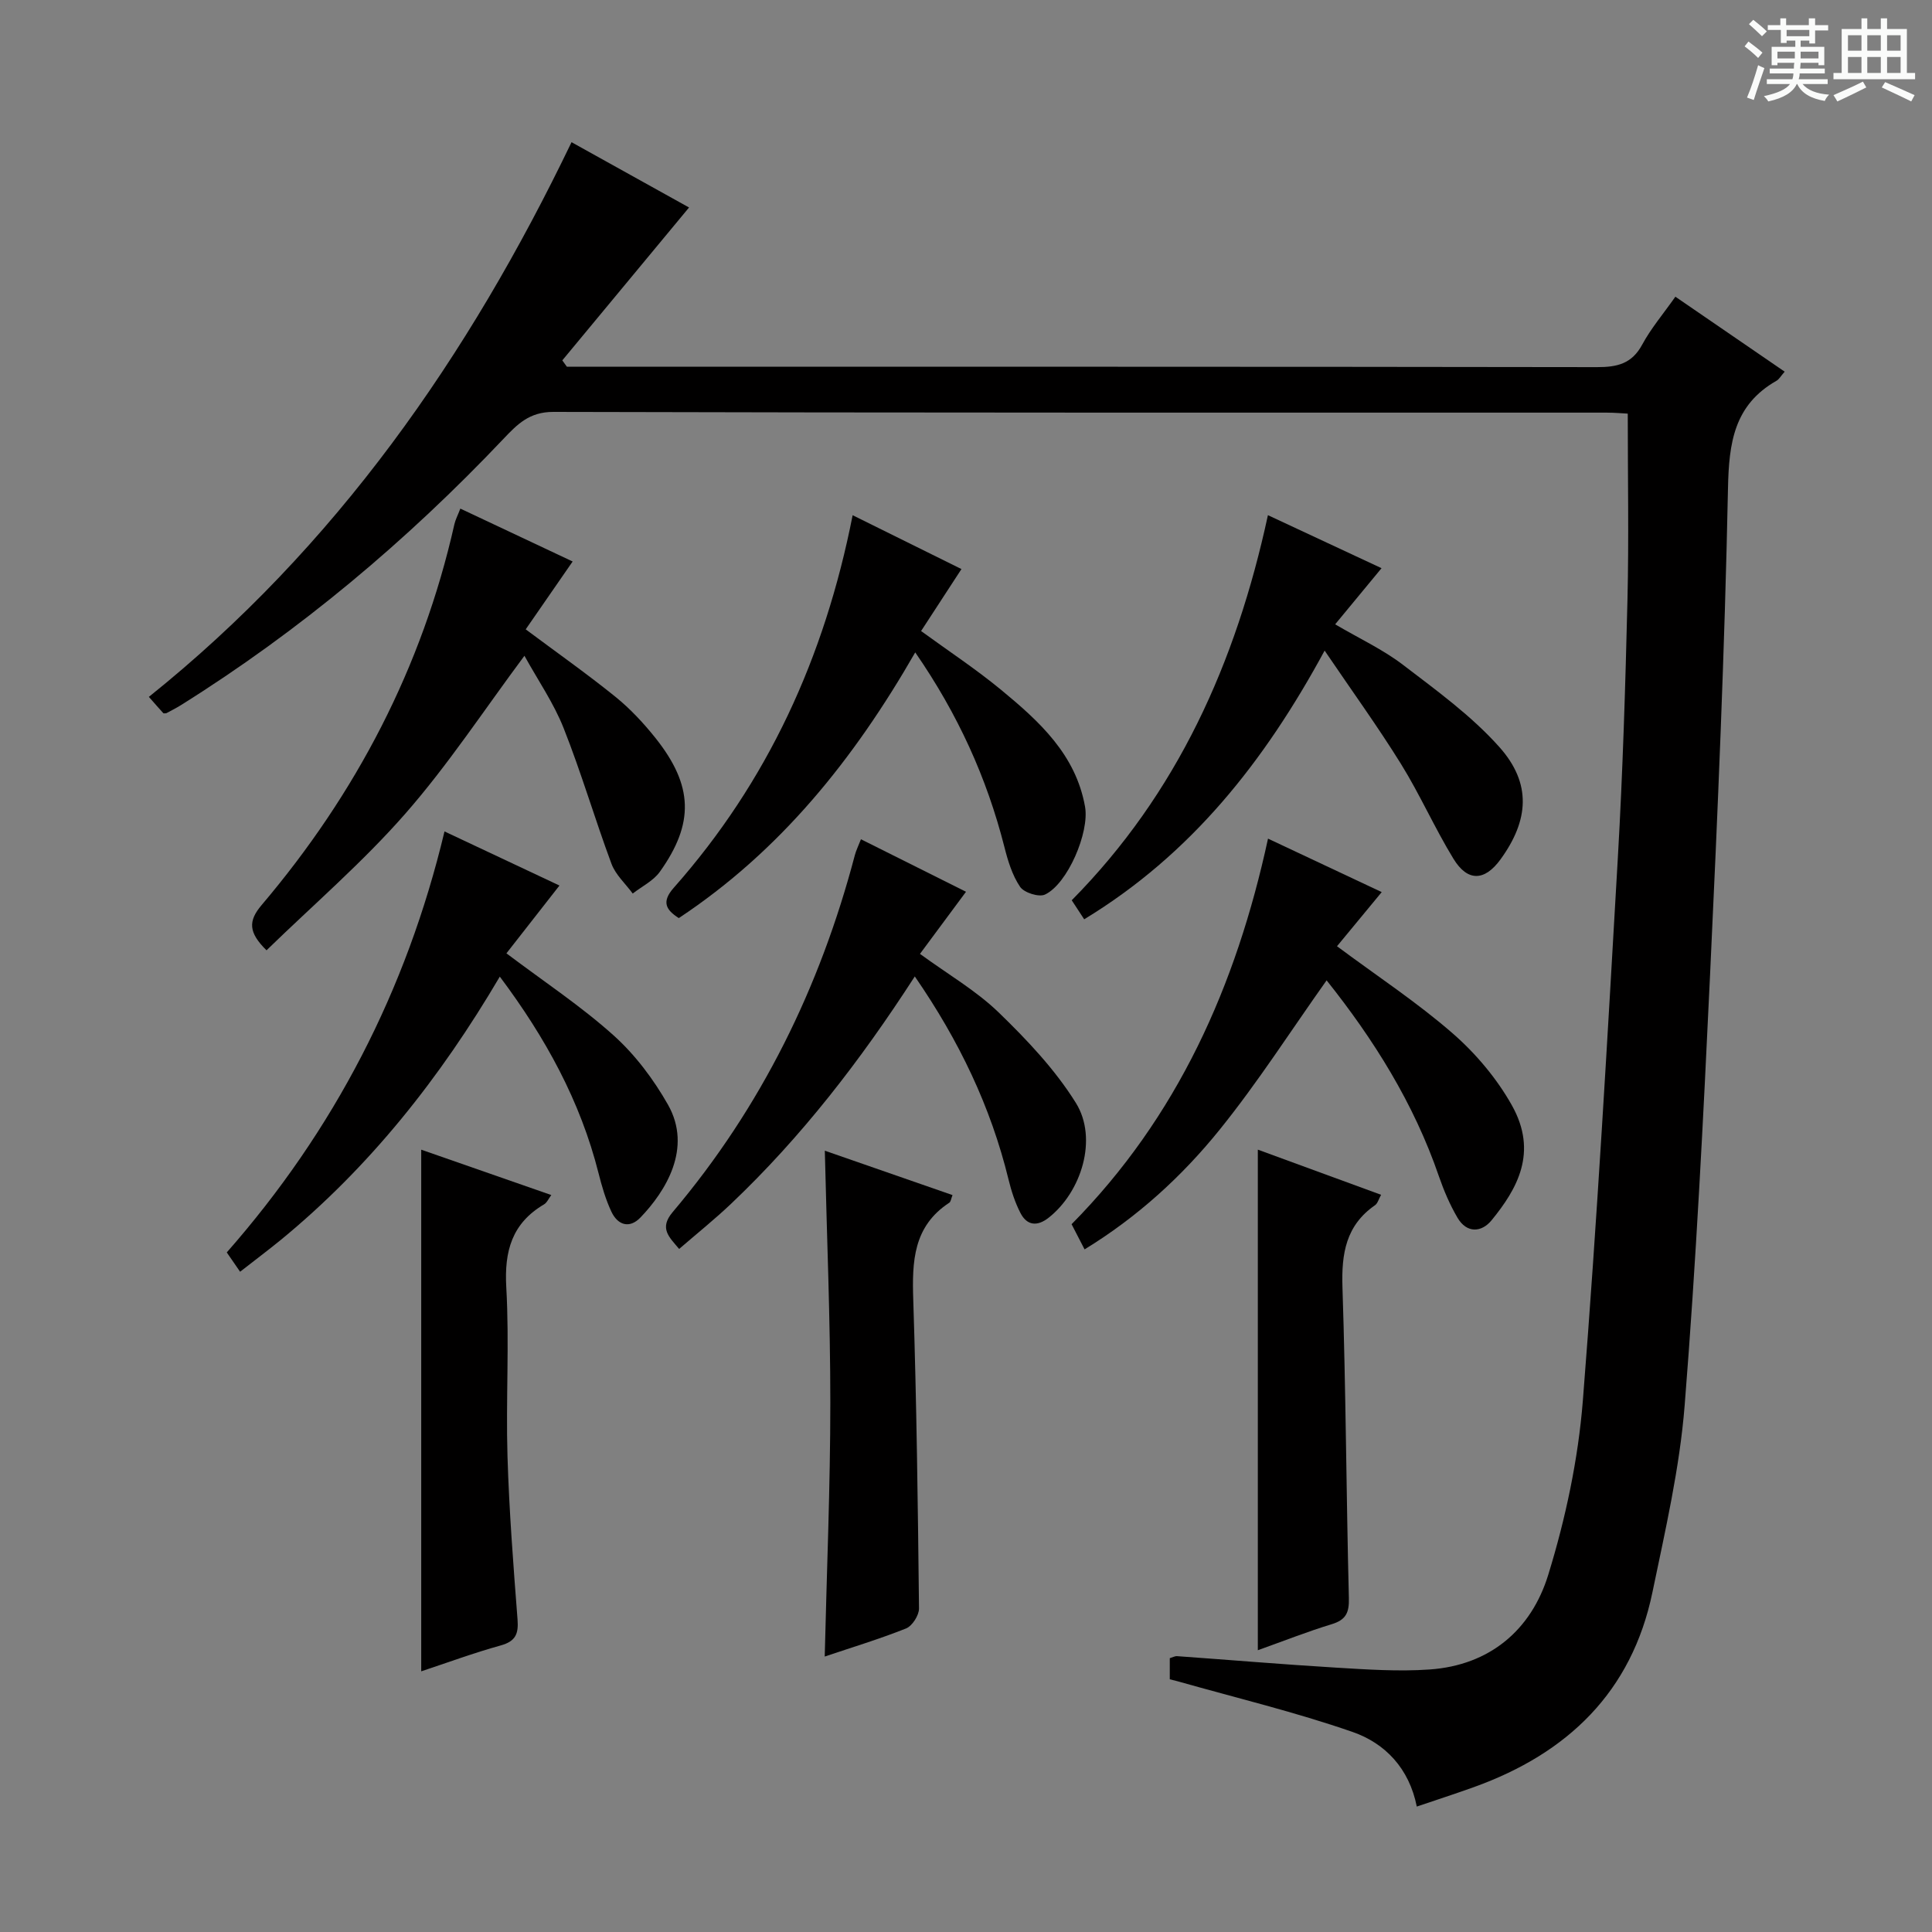
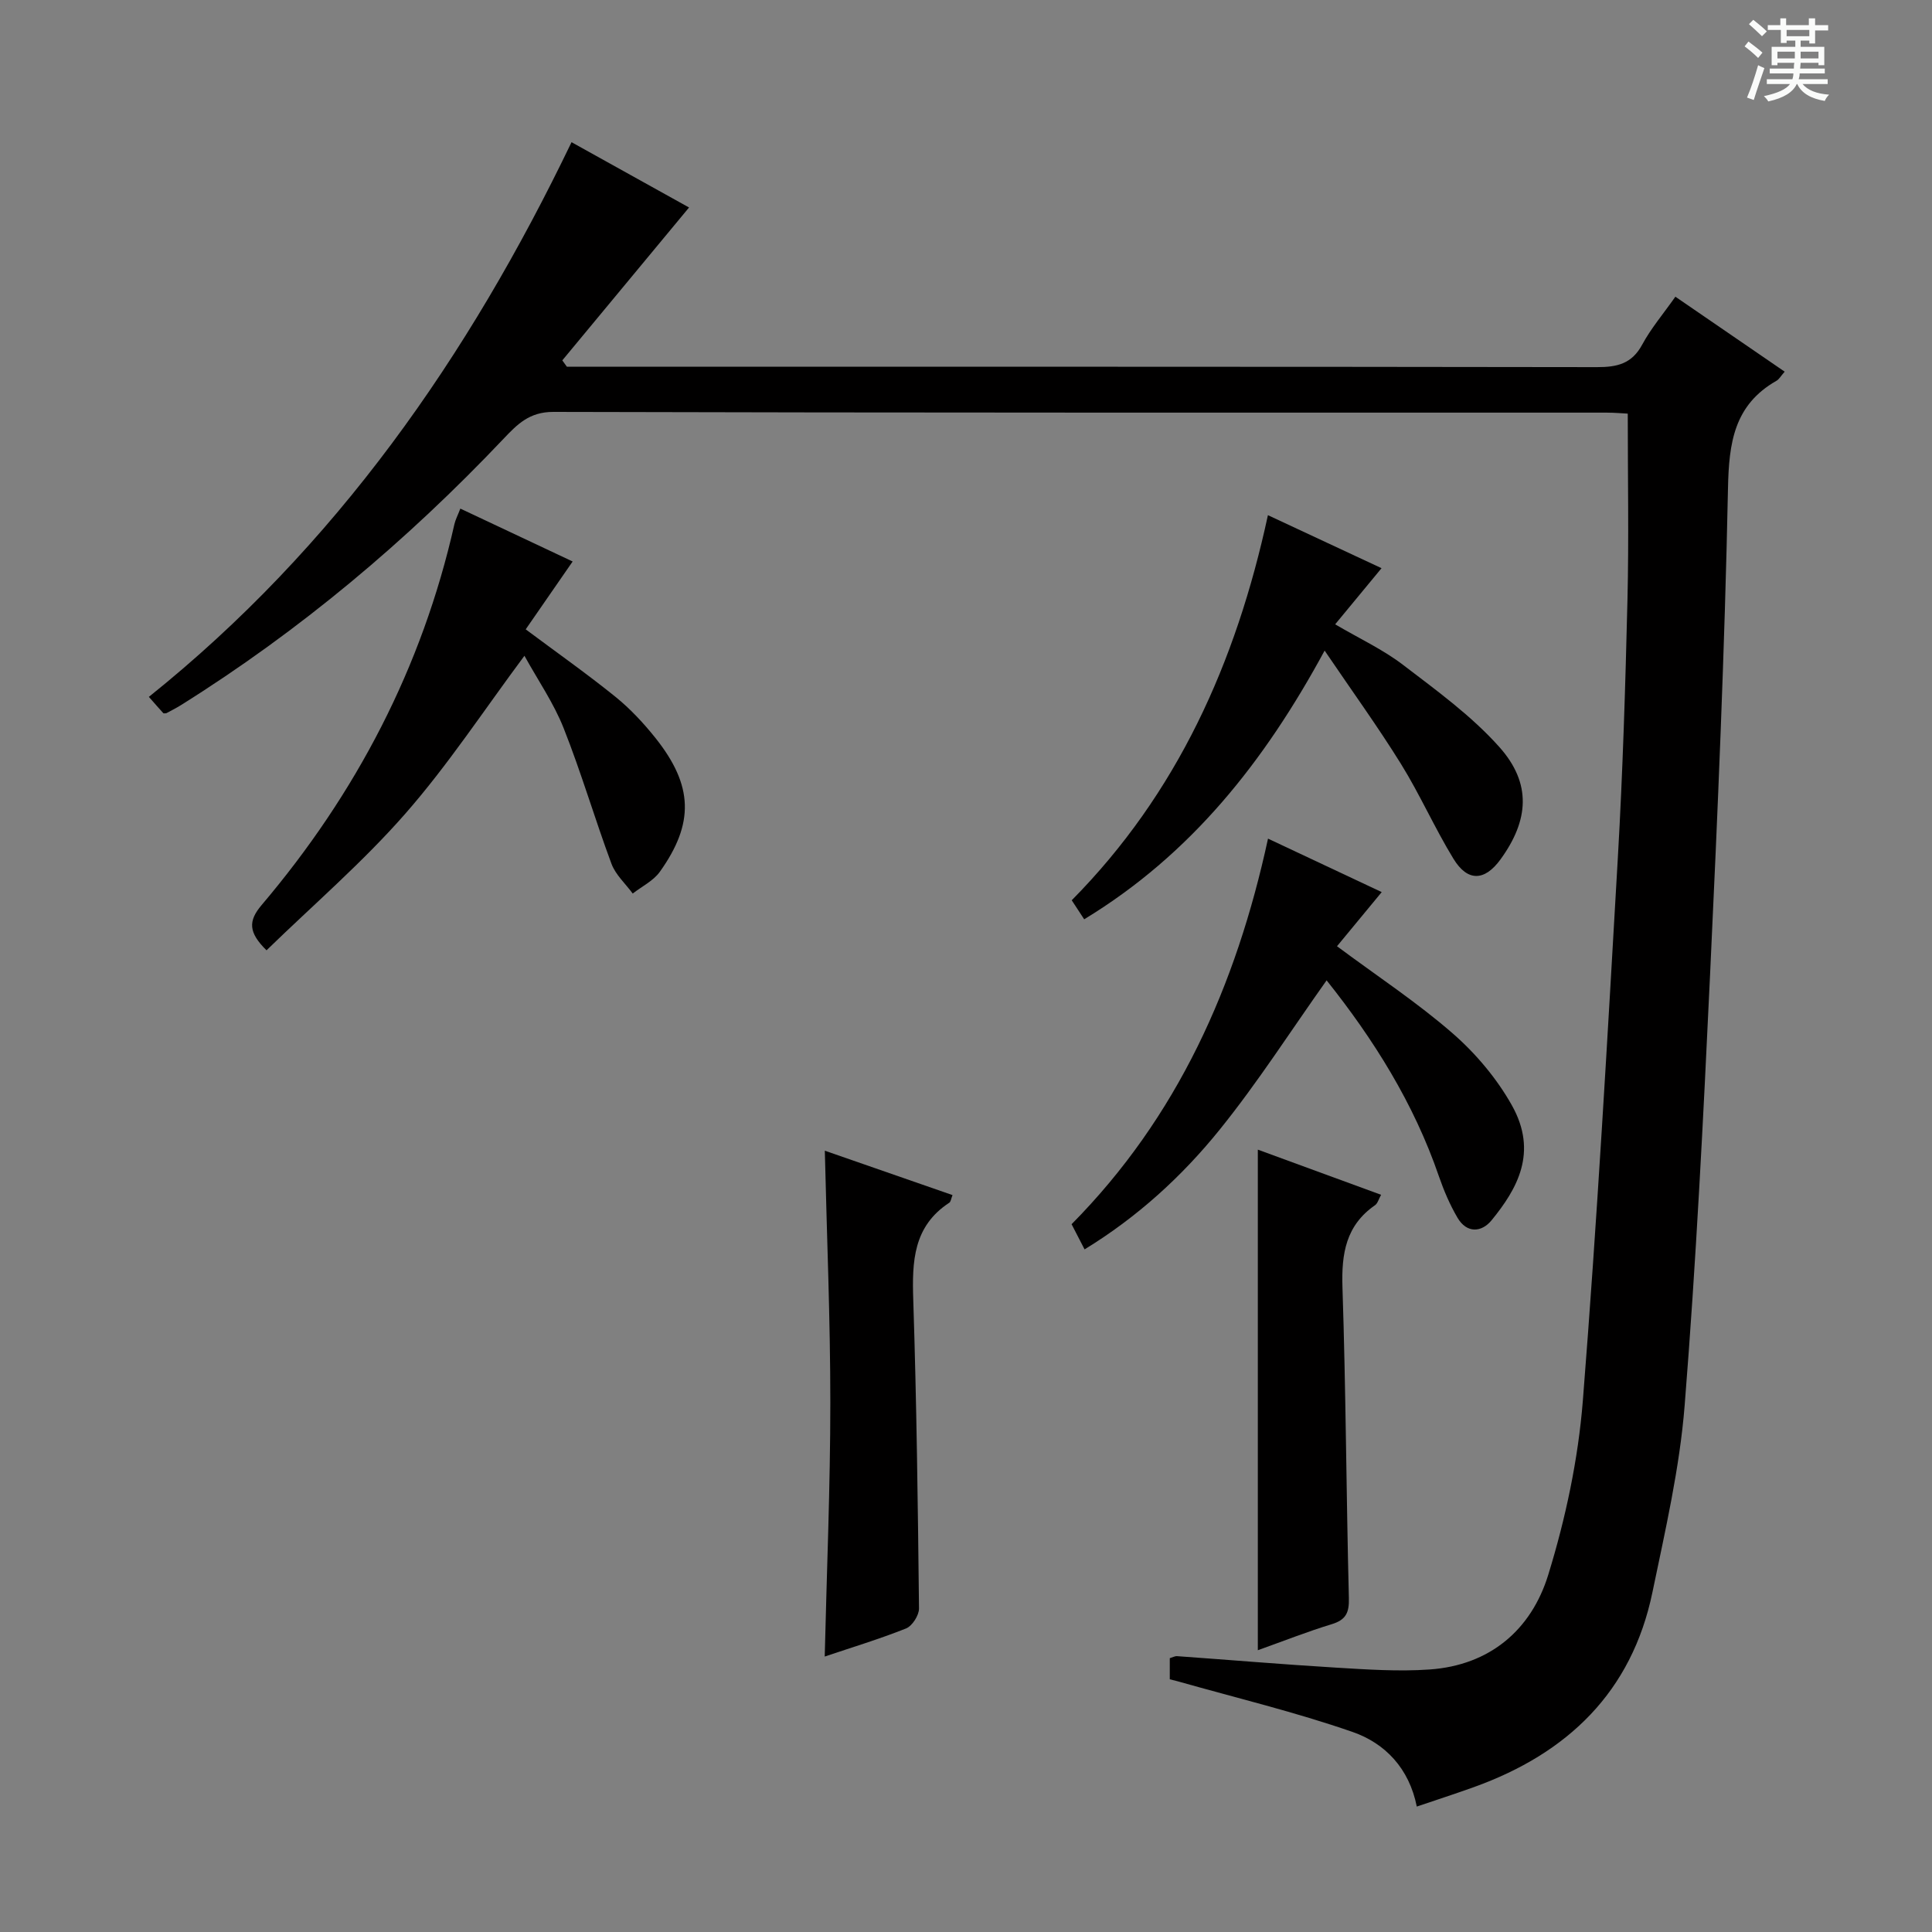
<svg xmlns="http://www.w3.org/2000/svg" enable-background="new 0 0 400 400" viewBox="0 0 400 400">
  <rect x="0" y="0" width="400" height="400" fill="#808080" stroke="none" />
  <path d="m361.2 9.6.8-1c.9.7 1.9 1.4 2.9 2.3l-.9 1.1c-1-1-2-1.8-2.8-2.4zm.5 10.6c.9-2.1 1.6-4.3 2.3-6.7.4.2.8.4 1.3.6-.7 2.1-1.5 4.3-2.2 6.6zm.4-15.2.9-.9c1 .8 2 1.6 2.8 2.4l-1 1c-.9-.9-1.8-1.7-2.7-2.5zm12.5-1.2h1.2v1.4h2.7v1.1h-2.7v2.7h-1.2v-.6h-1.8v1.3h4.9v3.8h-1.2v-.5h-3.7c0 .4-.1.9-.1 1.2h5.1v1h-5.2c0 .5-.1.9-.2 1.2h6v1h-5.2c1.1 1.3 2.9 2 5.5 2.2-.4.4-.7.8-.9 1.3-2.9-.5-4.8-1.6-5.7-3.5h-.1c-.8 1.7-2.7 2.9-5.9 3.6-.2-.4-.6-.8-.9-1.1 2.8-.6 4.6-1.4 5.4-2.5h-4.8v-1h5.3c.1-.3.2-.7.2-1.2h-4.9v-1h5c0-.4 0-.8.1-1.2h-3.5v.5h-1.2v-3.8h4.9v-1.3h-1.8v.5h-1.2v-2.7h-2.7v-1h2.6v-1.4h1.2v1.4h4.7v-1.4zm-6.6 8.3h3.6c0-.4 0-.9 0-1.4h-3.6zm1.9-4.6h4.7v-1.3h-4.7zm6.6 3.2h-3.7v1.4h3.7z" fill="#fafbfa" />
-   <path d="m385.3 3.8h1.3v2.2h2.8v-2.2h1.3v2.2h4.1v9.1h1.7v1.3h-16.9v-1.3h1.7v-9.1h4.1v-2.2zm.4 13.1.7 1.2c-1.8.9-3.8 1.9-6 2.9-.2-.4-.5-.8-.8-1.3 2.3-1 4.3-1.9 6.1-2.8zm-3.1-6.4h2.8v-3.2h-2.8zm0 4.6h2.8v-3.3h-2.8zm4-4.6h2.8v-3.2h-2.8zm0 4.6h2.8v-3.3h-2.8zm3.7 1.9c2.1.9 4.1 1.8 6.1 2.7l-.7 1.3c-2.2-1.1-4.2-2-6.1-2.9zm3.2-9.7h-2.8v3.2h2.8zm-2.8 7.8h2.8v-3.3h-2.8z" fill="#fafbfa" />
  <g fill="#010000">
    <path d="m242.19 347.68c0-1.73 0-3.02 0-4.37.6-.18 1.06-.45 1.51-.42 10.94.78 21.87 1.71 32.82 2.37 6.47.39 13.01.84 19.45.39 12.5-.87 21.07-8.21 24.58-19.61 3.59-11.65 6.19-23.88 7.16-36.02 2.97-37.45 5.09-74.97 7.25-112.48 1.02-17.77 1.56-35.57 1.99-53.37.3-12.62.06-25.26.06-38.53-.97-.05-2.72-.21-4.47-.21-72.66-.01-145.32.05-217.98-.15-4.99-.01-7.48 2.59-10.34 5.6-20.02 21.12-42.14 39.71-66.84 55.16-.98.61-2.03 1.12-2.96 1.63-.28 0-.52.07-.6-.01-.88-.96-1.73-1.94-3-3.38 38.73-31.04 66.17-70.45 87.51-114.84 8.56 4.76 16.79 9.33 24.33 13.52-8.79 10.61-17.51 21.13-26.24 31.65.32.44.63.88.95 1.32h5.78c69.16 0 138.32-.03 207.48.08 4.19.01 7.23-.69 9.37-4.66 1.8-3.34 4.31-6.29 6.87-9.92 7.54 5.17 15 10.28 22.63 15.52-.83.94-1.16 1.58-1.69 1.88-8.8 5.01-9.86 12.85-10.05 22.3-.68 33.58-2.13 67.15-3.71 100.71-1.4 29.73-2.89 59.47-5.26 89.13-1.03 12.99-4.01 25.87-6.67 38.69-4.28 20.65-17.57 33.36-36.93 40.33-3.86 1.39-7.77 2.65-11.86 4.04-1.57-7.93-6.58-13.12-13.3-15.45-11.86-4.12-24.12-7.06-36.22-10.49-.46-.11-.92-.23-1.62-.41z" />
    <path d="m95.31 105.3c8.04 3.79 15.56 7.32 23.25 10.95-3.27 4.72-6.42 9.28-9.72 14.05 6.5 4.85 12.71 9.22 18.61 13.99 3.07 2.49 5.84 5.47 8.31 8.57 7.77 9.8 8.02 17.6.84 27.65-1.34 1.87-3.71 3.01-5.6 4.49-1.5-2.04-3.55-3.88-4.4-6.16-3.46-9.31-6.25-18.87-9.91-28.1-2.06-5.2-5.32-9.91-8.11-14.97-8.34 11.19-15.79 22.57-24.67 32.7-8.82 10.07-19.08 18.89-28.73 28.28-3.76-3.7-3.81-6.06-1.03-9.35 19.58-23.08 33.25-49.22 39.93-78.87.22-.96.7-1.85 1.23-3.23z" />
    <path d="m262.53 173.63c8.1 3.81 15.81 7.43 23.54 11.07-3.35 4.05-6.36 7.7-9.26 11.21 8.37 6.22 16.59 11.63 23.94 18.03 4.8 4.18 9.15 9.35 12.26 14.89 5.48 9.76 1.09 17.34-4.19 23.81-2.07 2.54-5.14 2.75-7.06-.52-1.58-2.69-2.83-5.63-3.85-8.58-5.19-15.12-13.52-28.37-23.25-40.57-7.43 10.47-14.22 21.09-22.08 30.84-7.82 9.71-17.07 18.16-28.03 24.86-.96-1.86-1.79-3.46-2.69-5.21 21.93-22.17 34.05-49.3 40.67-79.83z" />
-     <path d="m49.71 263.3c-1.04-1.5-1.85-2.68-2.76-4 22.21-25.26 37.2-54.17 45.08-87.16 8.33 3.92 16.07 7.56 23.8 11.2-3.8 4.86-7.44 9.51-10.98 14.04 7.79 5.87 15.43 10.92 22.17 16.97 4.47 4.01 8.29 9.1 11.27 14.35 5.12 9.03-.5 17.97-5.69 23.37-2.28 2.37-4.71 1.58-6.02-1.21-1.18-2.52-1.98-5.26-2.66-7.97-3.76-14.88-10.93-28-20.44-40.69-12.35 20.98-26.93 39.4-45.38 54.54-2.69 2.19-5.47 4.27-8.39 6.56z" />
    <path d="m224.47 190.33c-1.02-1.56-1.73-2.66-2.58-3.94 21.86-22.11 34.02-49.19 40.62-79.73 7.92 3.7 15.51 7.24 23.52 10.98-3.23 3.92-6.23 7.54-9.6 11.62 5.06 2.97 9.91 5.22 14.05 8.39 6.95 5.31 14.18 10.55 19.95 17.02 6.72 7.54 6.11 15.17.24 23.25-3.28 4.52-6.82 4.69-9.76-.14-3.89-6.37-6.92-13.27-10.85-19.61-4.79-7.72-10.13-15.09-15.81-23.47-12.46 22.99-27.64 42.18-49.78 55.63z" />
-     <path d="m189.49 135.07c-12.75 22.2-27.97 41.11-48.95 55.01-2.72-1.73-3.59-3.39-1.06-6.26 19.42-21.95 31.24-47.63 37.05-77.15 7.62 3.77 14.9 7.38 22.53 11.15-2.86 4.39-5.52 8.47-8.36 12.83 5.74 4.18 11.4 7.91 16.61 12.21 7.86 6.49 15.42 13.35 17.34 24.18.93 5.28-3.6 15.96-8.3 18.17-1.26.59-4.33-.39-5.15-1.6-1.62-2.39-2.53-5.39-3.25-8.25-3.64-14.32-9.63-27.51-18.46-40.29z" />
-     <path d="m189.4 202.16c-11.32 17.52-23.5 33.26-38.03 47.06-3.37 3.2-7 6.11-10.76 9.36-2.08-2.48-4.19-4.26-1.34-7.63 18.33-21.68 30.51-46.53 37.72-73.91.25-.94.69-1.83 1.26-3.28 7.38 3.69 14.55 7.28 21.75 10.87-3.27 4.41-6.28 8.47-9.53 12.86 5.77 4.22 11.59 7.58 16.28 12.11 5.89 5.7 11.7 11.84 16 18.75 4.59 7.37 1.18 18.42-5.66 23.78-2.33 1.83-4.45 1.63-5.8-.96-1.13-2.18-1.91-4.6-2.49-6.99-3.67-15.02-10.2-28.68-19.4-42.02z" />
-     <path d="m87.21 346.03c0-36.35 0-72.04 0-108 8.82 3.07 17.71 6.17 26.93 9.39-.56.74-.89 1.57-1.5 1.93-6.64 3.92-8.25 9.66-7.82 17.17.66 11.62-.1 23.31.25 34.96.34 11.28 1.21 22.55 2.08 33.81.23 2.98-.39 4.52-3.48 5.38-5.56 1.54-11 3.55-16.46 5.36z" />
    <path d="m170.75 342.97c.42-17.79 1.16-35.2 1.16-52.61 0-17.25-.73-34.51-1.14-52.12 8.44 2.93 17.38 6.04 26.44 9.19-.3.73-.35 1.37-.67 1.58-7.47 4.88-7.72 12.17-7.46 20.1.69 21.29.96 42.6 1.19 63.9.02 1.41-1.4 3.62-2.67 4.14-5.55 2.21-11.28 3.94-16.85 5.82z" />
    <path d="m260.42 341.66c0-34.89 0-69.09 0-103.64 8.4 3.08 16.79 6.15 25.52 9.35-.5.89-.71 1.78-1.26 2.16-6.02 4.17-6.96 10-6.74 16.93.71 21.46.79 42.94 1.33 64.4.08 3.01-.59 4.51-3.55 5.41-5.05 1.54-9.98 3.49-15.3 5.39z" />
  </g>
</svg>